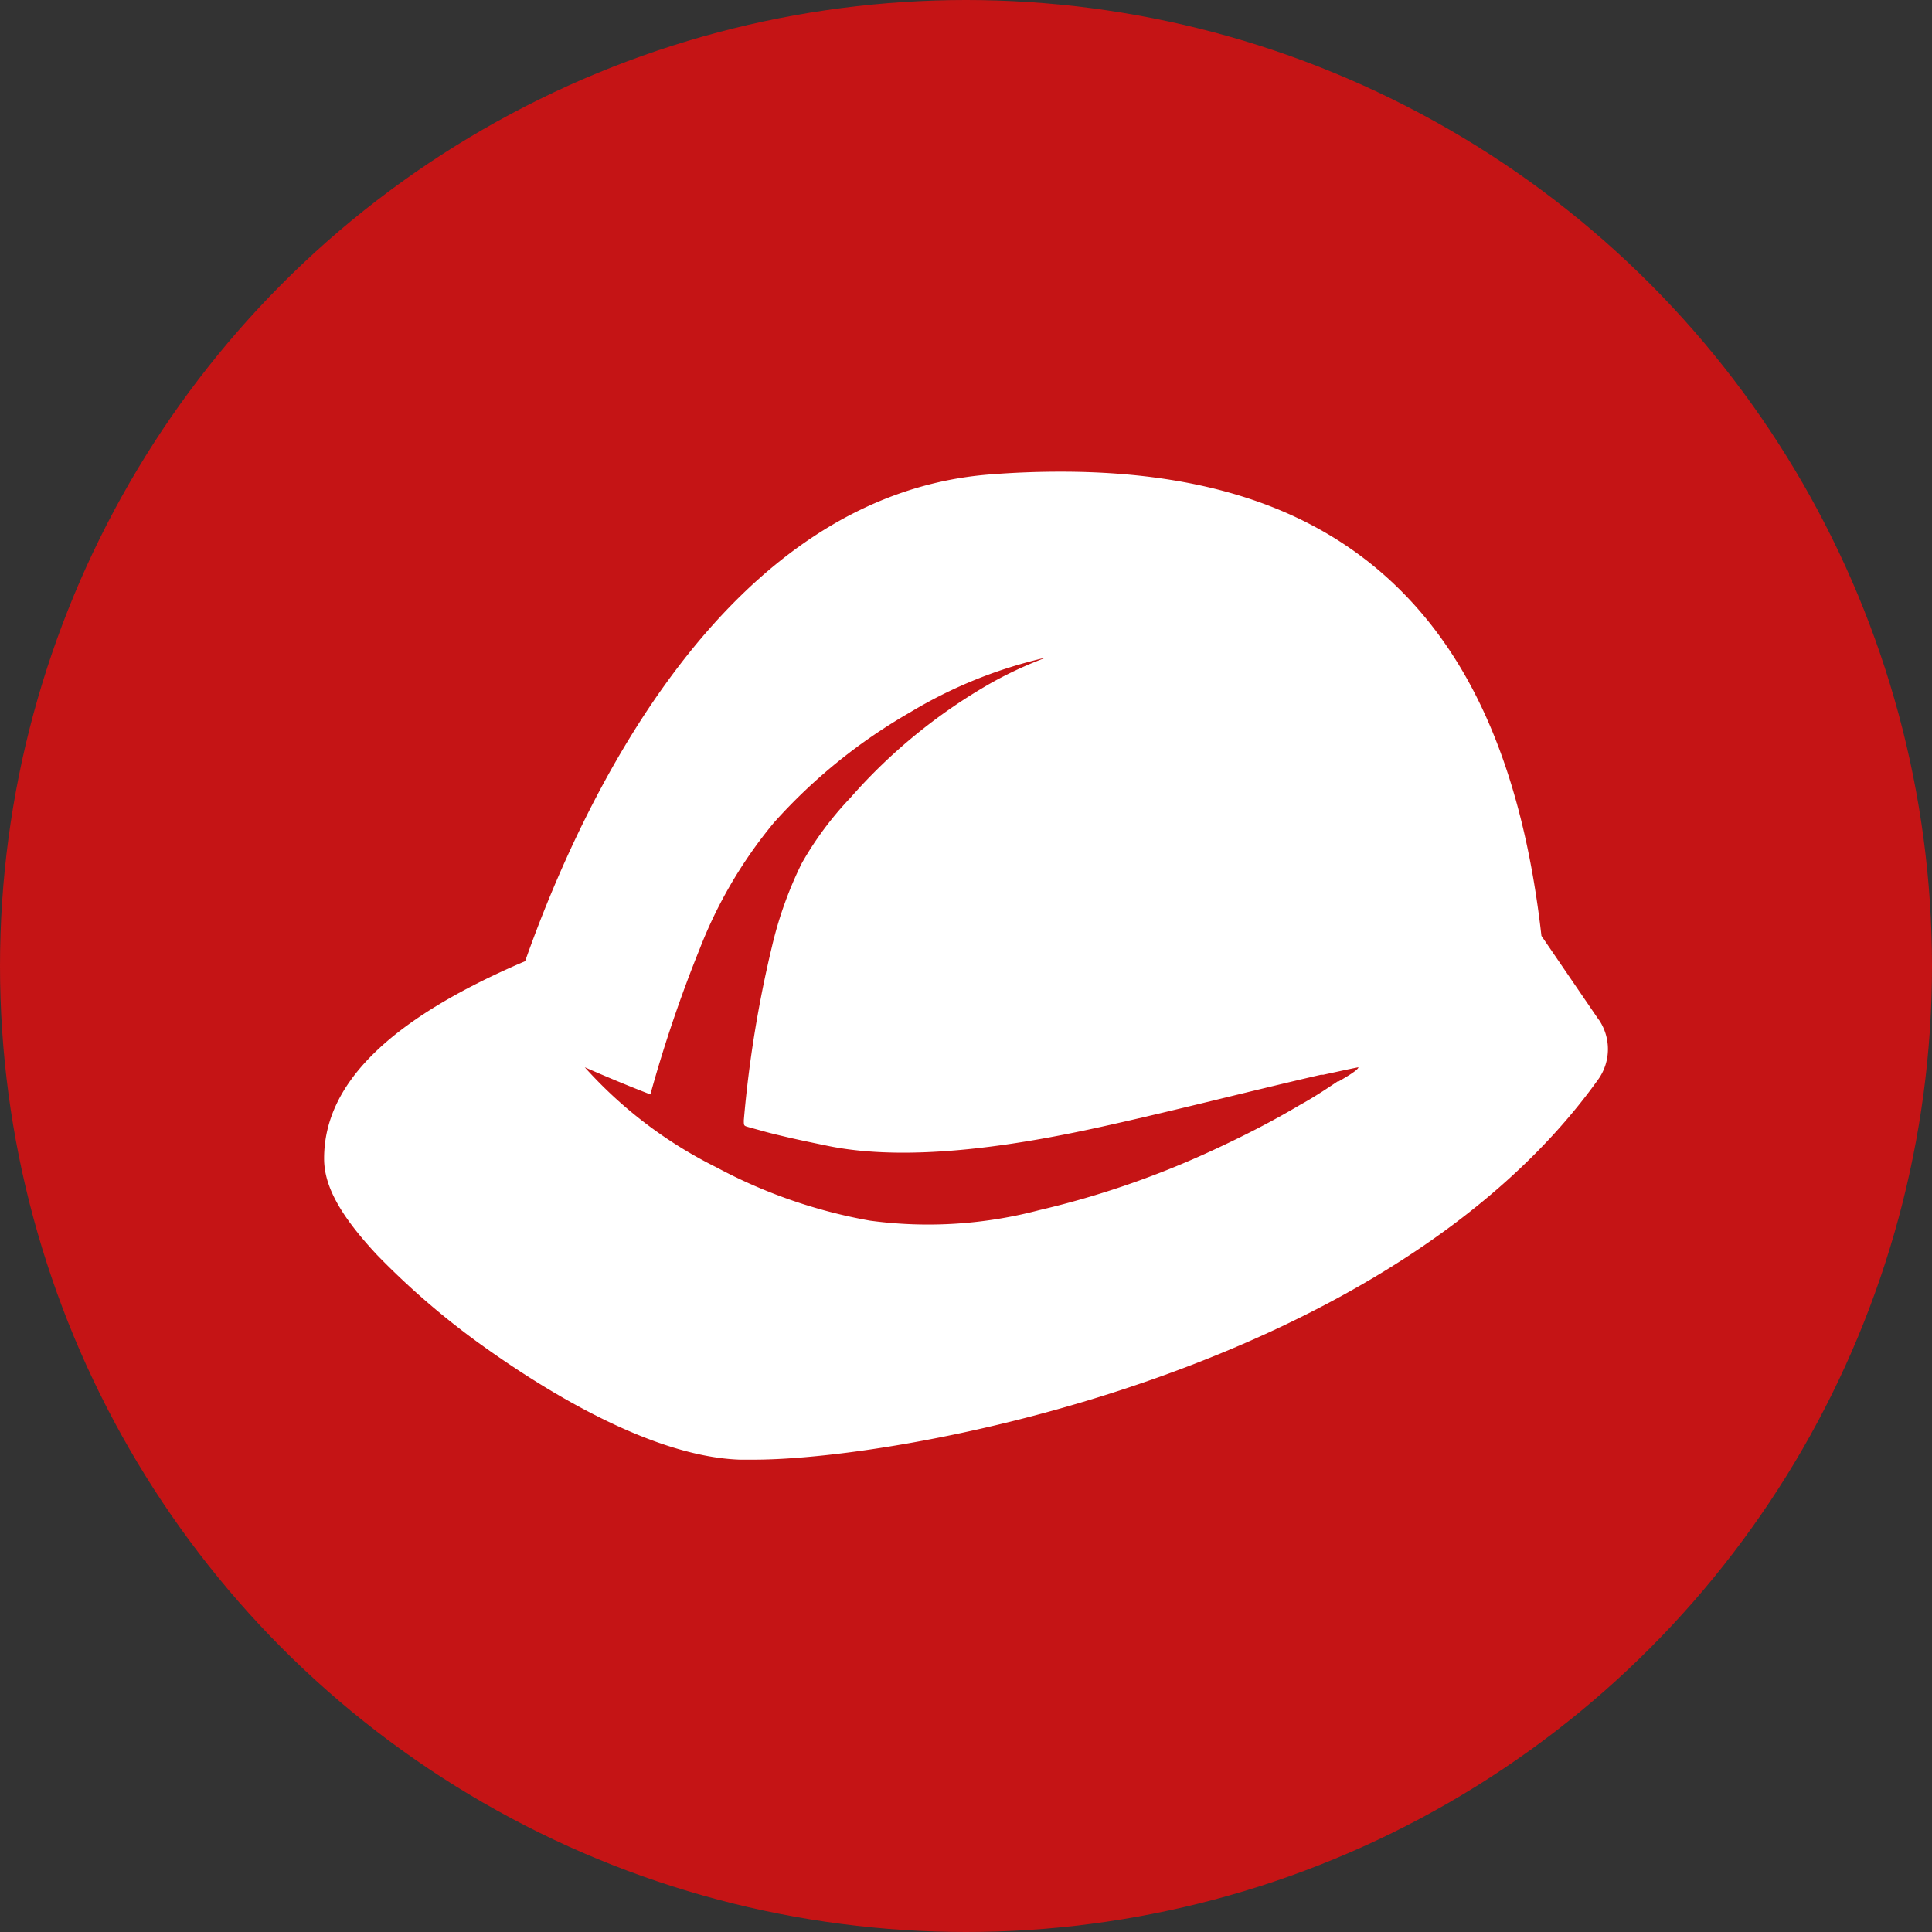
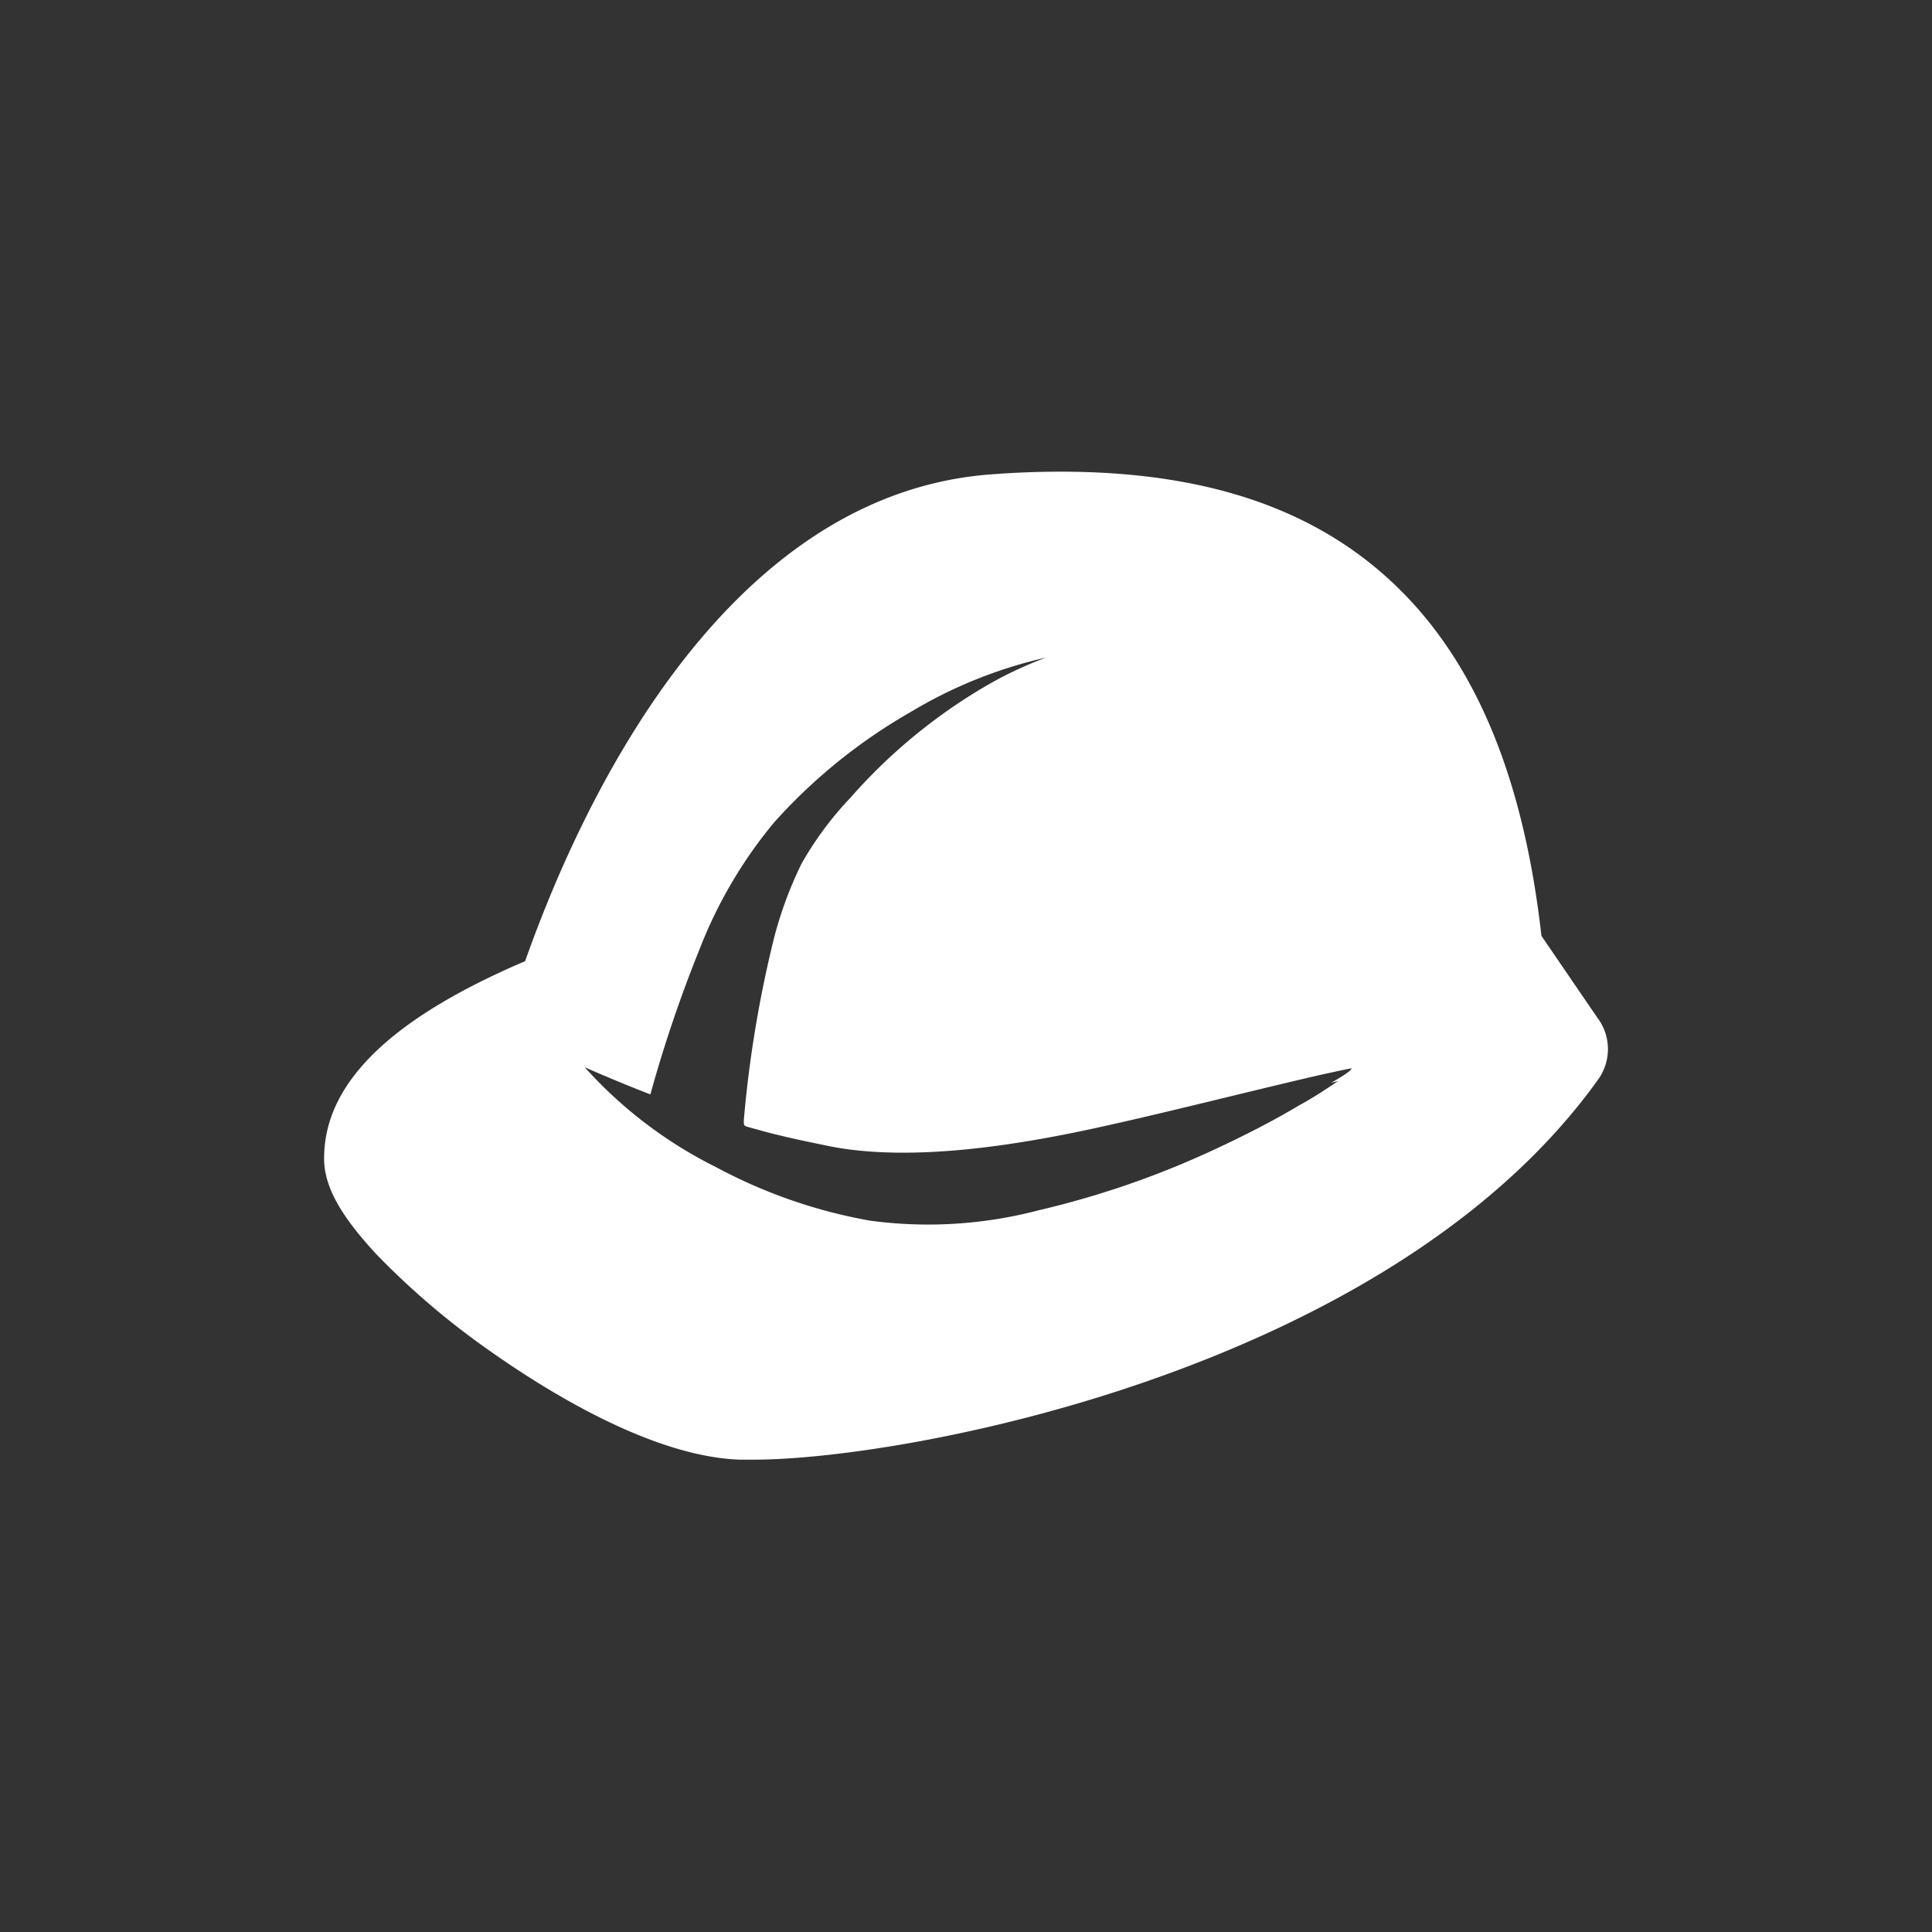
<svg xmlns="http://www.w3.org/2000/svg" id="Ebene_1" data-name="Ebene 1" viewBox="0 0 116 116">
  <rect x="0" y="0" width="116" height="116" fill="#333333" stroke="none" />
  <defs>
    <style>.cls-1{fill:#c51415;}.cls-2{fill:#fff;}</style>
  </defs>
-   <circle class="cls-1" cx="58" cy="58" r="58" />
-   <path class="cls-2" d="M96,61.24l-3.45-5.05c-1-8.84-3.55-15.38-7.69-19.94C80,30.91,73.08,28.32,63.68,28.32c-1.33,0-2.72.05-4.15.16-16,1.17-24.61,19.63-28,29.23l-.51.22c-7.79,3.42-11.57,7.23-11.56,11.64,0,1.67,1,3.44,3.17,5.77a46.7,46.7,0,0,0,6.12,5.3c2.77,2,9.83,6.8,15.67,7h.83c9.19,0,38.28-5.42,50.73-22.86a3.13,3.13,0,0,0,0-3.58ZM80.34,64.91c-.74.5-1.5,1-2.27,1.42-1.68,1-3.41,1.88-5.18,2.7a53.89,53.89,0,0,1-10.5,3.63,26.13,26.13,0,0,1-10.15.63A30.9,30.9,0,0,1,43,70.08a26.31,26.31,0,0,1-7.89-6c1.3.57,2.62,1.12,3.94,1.63A80.51,80.51,0,0,1,42,57a27.36,27.36,0,0,1,4.47-7.61,32.94,32.94,0,0,1,8.19-6.63,27.61,27.61,0,0,1,8.15-3.28A23.64,23.64,0,0,0,59.52,41a32.88,32.88,0,0,0-8.46,6.9,20.05,20.05,0,0,0-2.92,3.93,23.21,23.21,0,0,0-1.79,5,70.62,70.62,0,0,0-1.69,10.43c0,.36,0,.33.34.43l.69.19c.41.12.83.22,1.25.32.87.21,1.75.39,2.62.57,5.27,1.13,12.29-.17,16.63-1.13s8.74-2.1,13.12-3.11l.14,0,.27-.06c.61-.13,1.22-.27,1.84-.39,0,.19-1.08.78-1.22.87Z" />
+   <path class="cls-2" d="M96,61.24l-3.45-5.05c-1-8.84-3.55-15.38-7.69-19.94C80,30.91,73.08,28.32,63.68,28.32c-1.33,0-2.72.05-4.15.16-16,1.17-24.61,19.63-28,29.23l-.51.22c-7.79,3.42-11.57,7.23-11.56,11.64,0,1.67,1,3.44,3.17,5.77a46.7,46.7,0,0,0,6.12,5.3c2.77,2,9.83,6.8,15.67,7h.83c9.19,0,38.28-5.42,50.73-22.86a3.13,3.13,0,0,0,0-3.58ZM80.34,64.91c-.74.5-1.5,1-2.27,1.42-1.68,1-3.41,1.88-5.18,2.7a53.89,53.89,0,0,1-10.5,3.63,26.13,26.13,0,0,1-10.15.63A30.9,30.9,0,0,1,43,70.08a26.31,26.31,0,0,1-7.89-6c1.3.57,2.62,1.12,3.94,1.63A80.51,80.51,0,0,1,42,57a27.36,27.36,0,0,1,4.47-7.61,32.94,32.94,0,0,1,8.19-6.63,27.61,27.61,0,0,1,8.15-3.28A23.64,23.64,0,0,0,59.52,41a32.88,32.88,0,0,0-8.46,6.9,20.05,20.05,0,0,0-2.92,3.93,23.21,23.21,0,0,0-1.79,5,70.62,70.62,0,0,0-1.69,10.43c0,.36,0,.33.34.43l.69.19c.41.12.83.22,1.25.32.87.21,1.75.39,2.62.57,5.27,1.13,12.29-.17,16.63-1.13s8.74-2.1,13.12-3.11c.61-.13,1.22-.27,1.84-.39,0,.19-1.08.78-1.22.87Z" />
</svg>